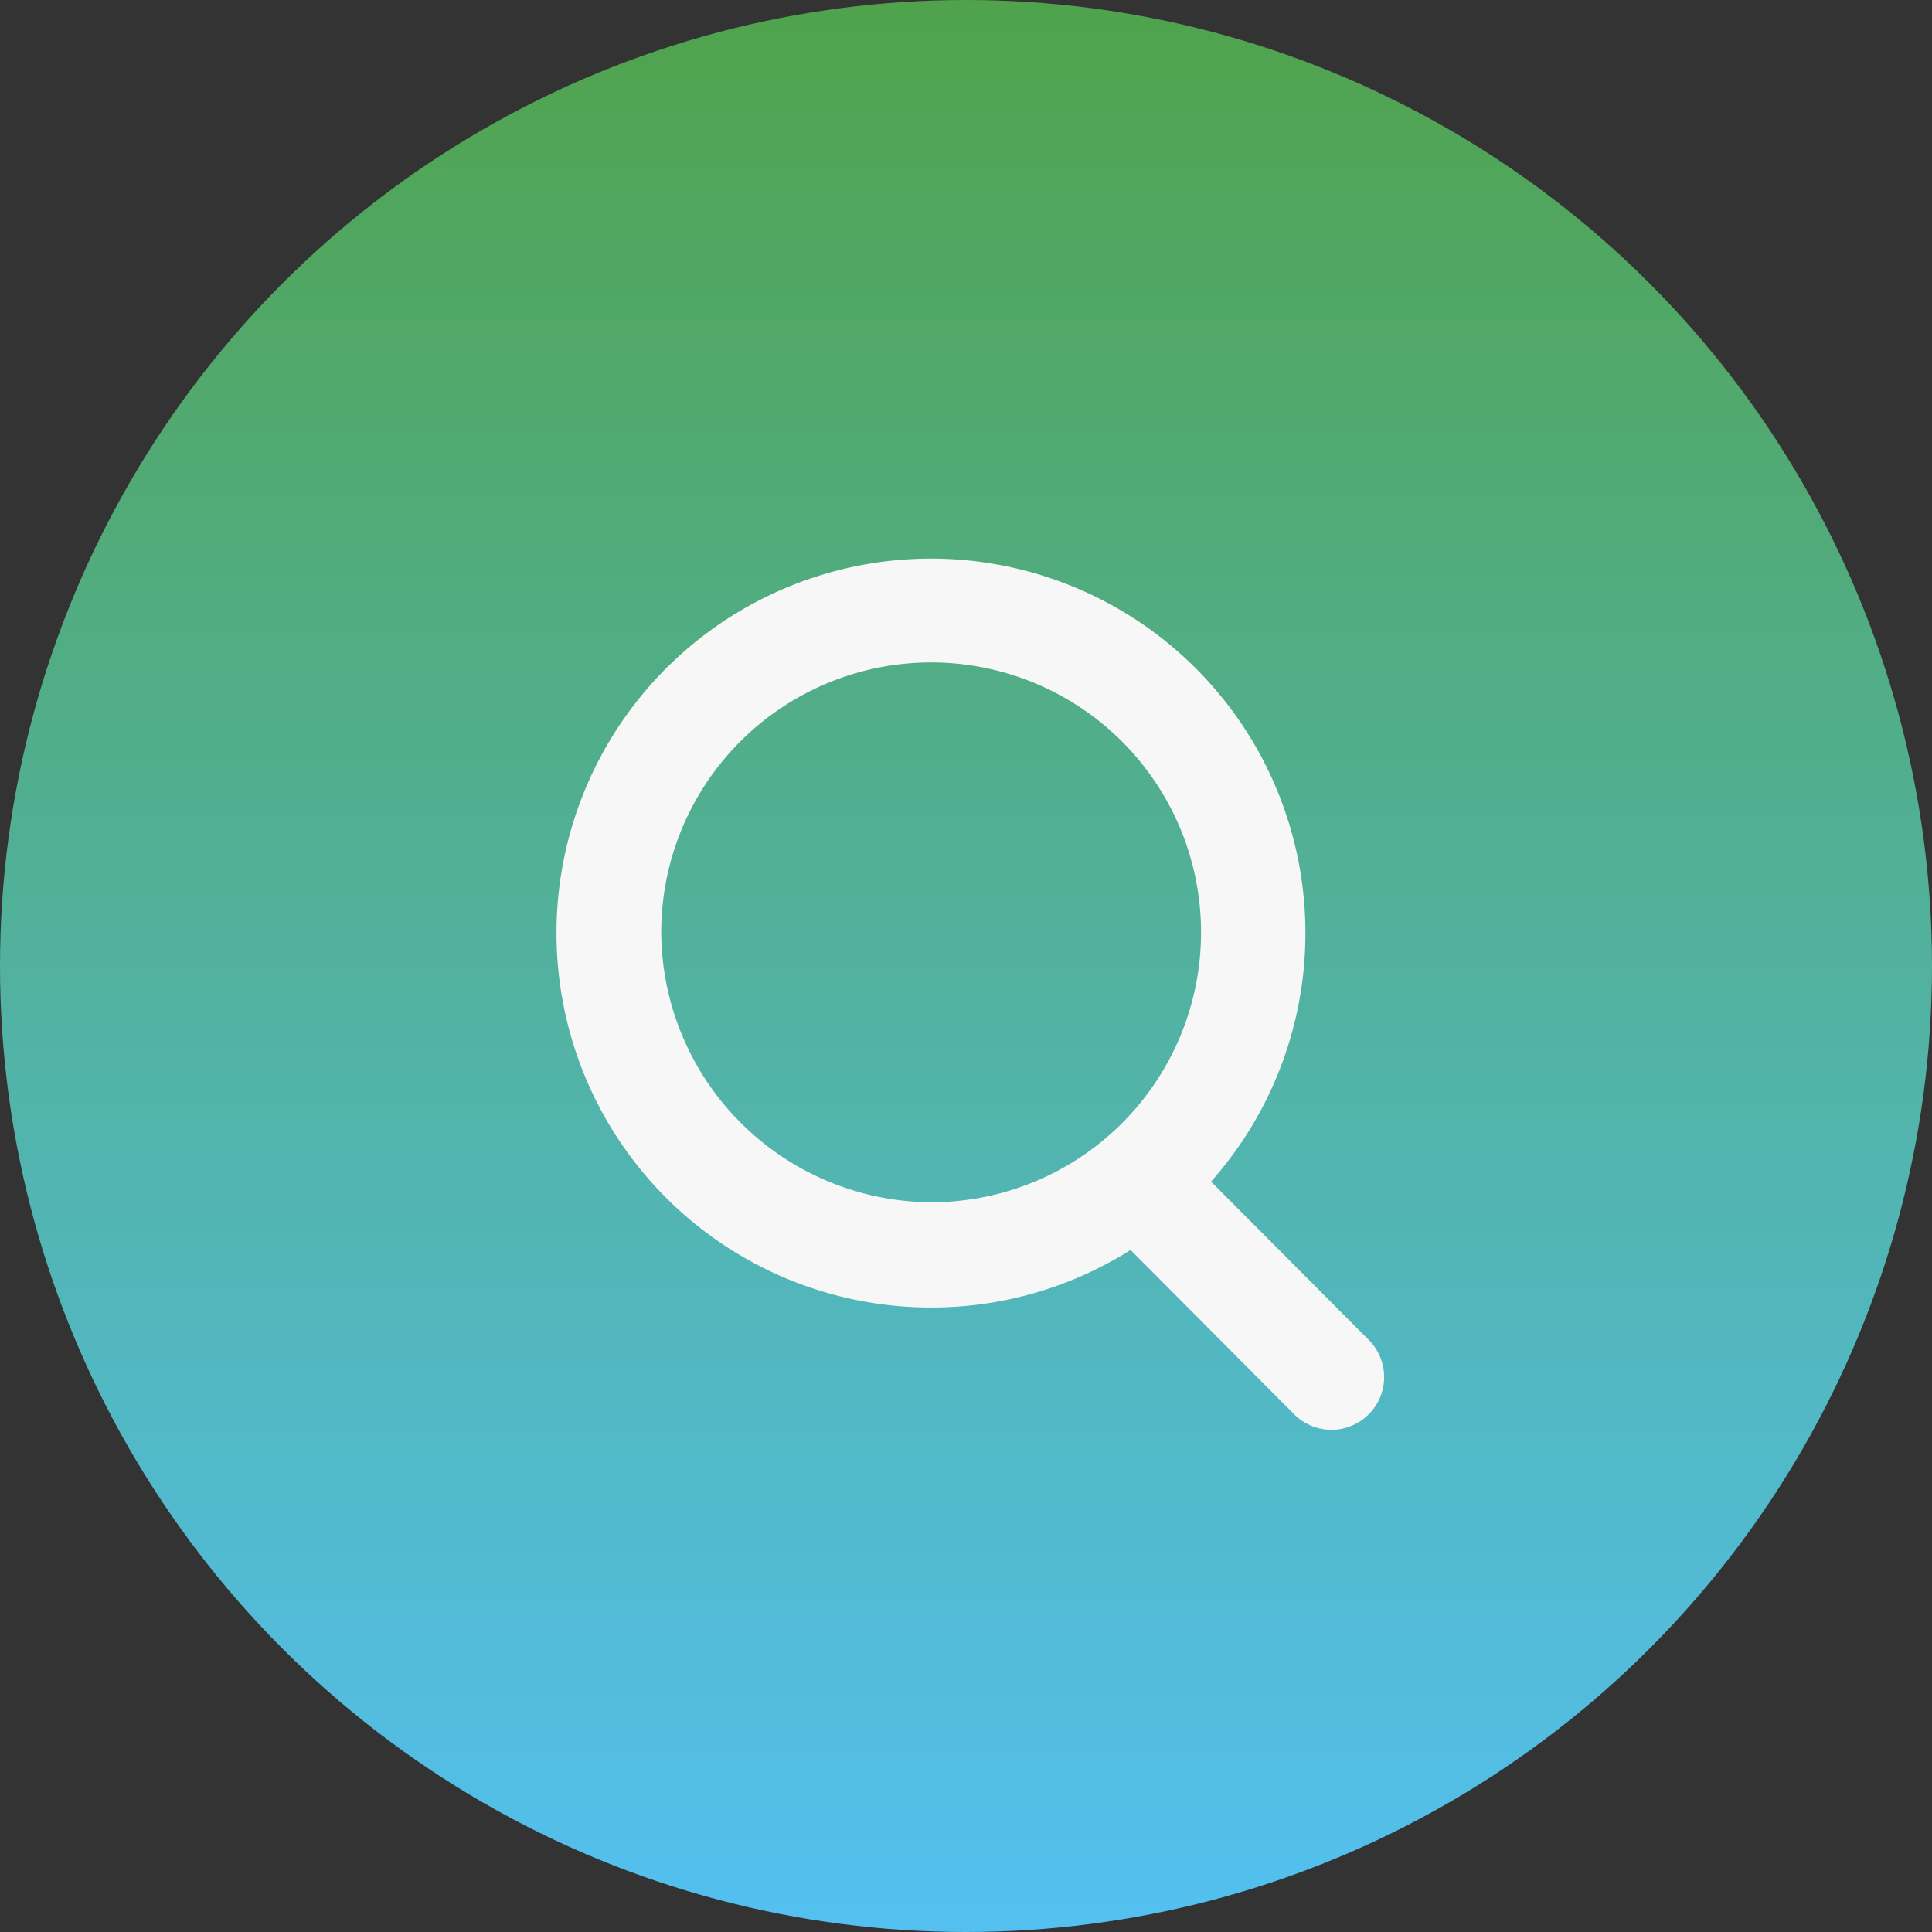
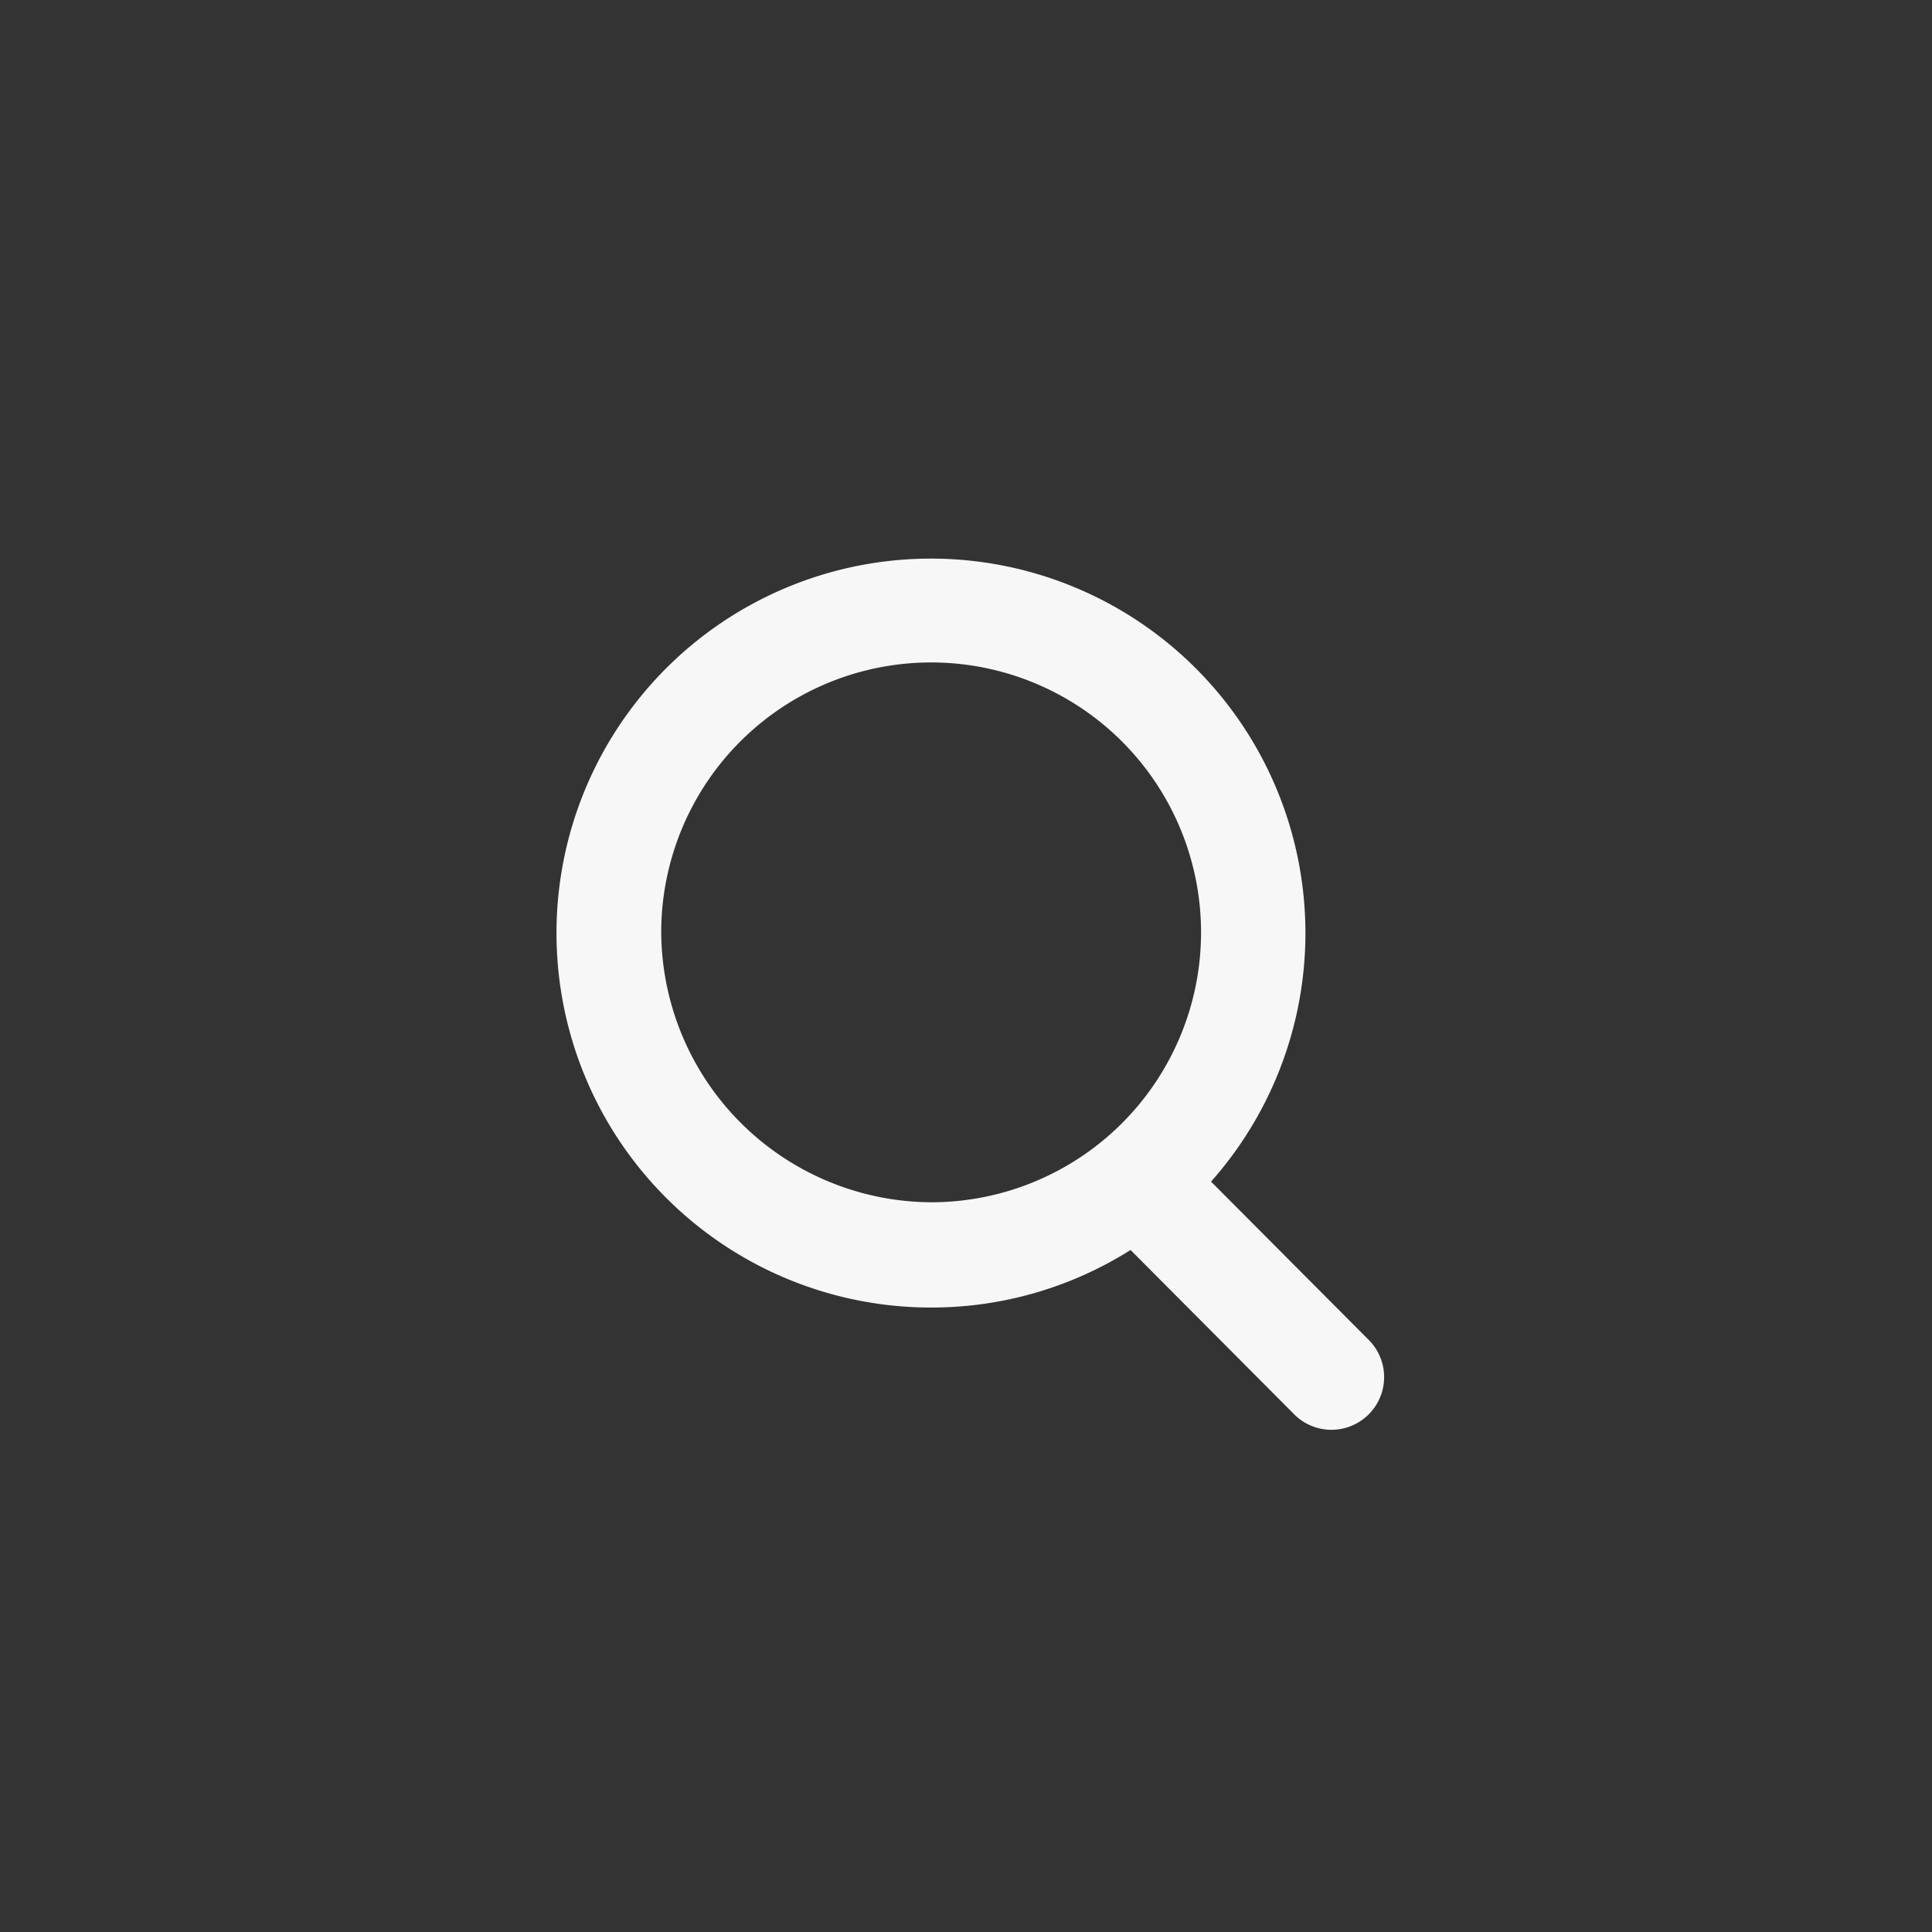
<svg xmlns="http://www.w3.org/2000/svg" width="68" height="68" viewBox="0 0 68 68" version="1.1">
  <rect x="0" y="0" width="68" height="68" fill="#333333" stroke="none" />
  <defs>
    <linearGradient id="search-linear-gradient" x1="34" x2="34" y2="68" gradientUnits="userSpaceOnUse" y1="0">
      <stop offset="0" stop-color="#50a34c" />
      <stop offset="1" stop-color="#53c0f1" />
    </linearGradient>
  </defs>
  <g data-name="Raggruppa 1239" transform="translate(-1228.942,-326)">
    <g data-name="Raggruppa 1261">
-       <circle data-name="Ellisse 400" cx="34" cy="34" r="34" transform="translate(1228.942,326)" fill="url(#search-linear-gradient)" style="fill:url(#search-linear-gradient)" />
      <path data-name="Tracciato 932" d="m 32.317,28.8 -5.578,-5.6 a 13.18,13.18 0 1 0 -9.833,4.432 13.123,13.123 0 0 0 7,-2.026 l 5.8,5.825 A 1.854,1.854 0 0 0 32.317,28.8 Z M 7.387,14.366 a 9.5,9.5 0 1 1 9.518,9.561 9.552,9.552 0 0 1 -9.518,-9.561 z" transform="translate(1244.828,344.389)" fill="#f7f7f7" />
    </g>
  </g>
</svg>